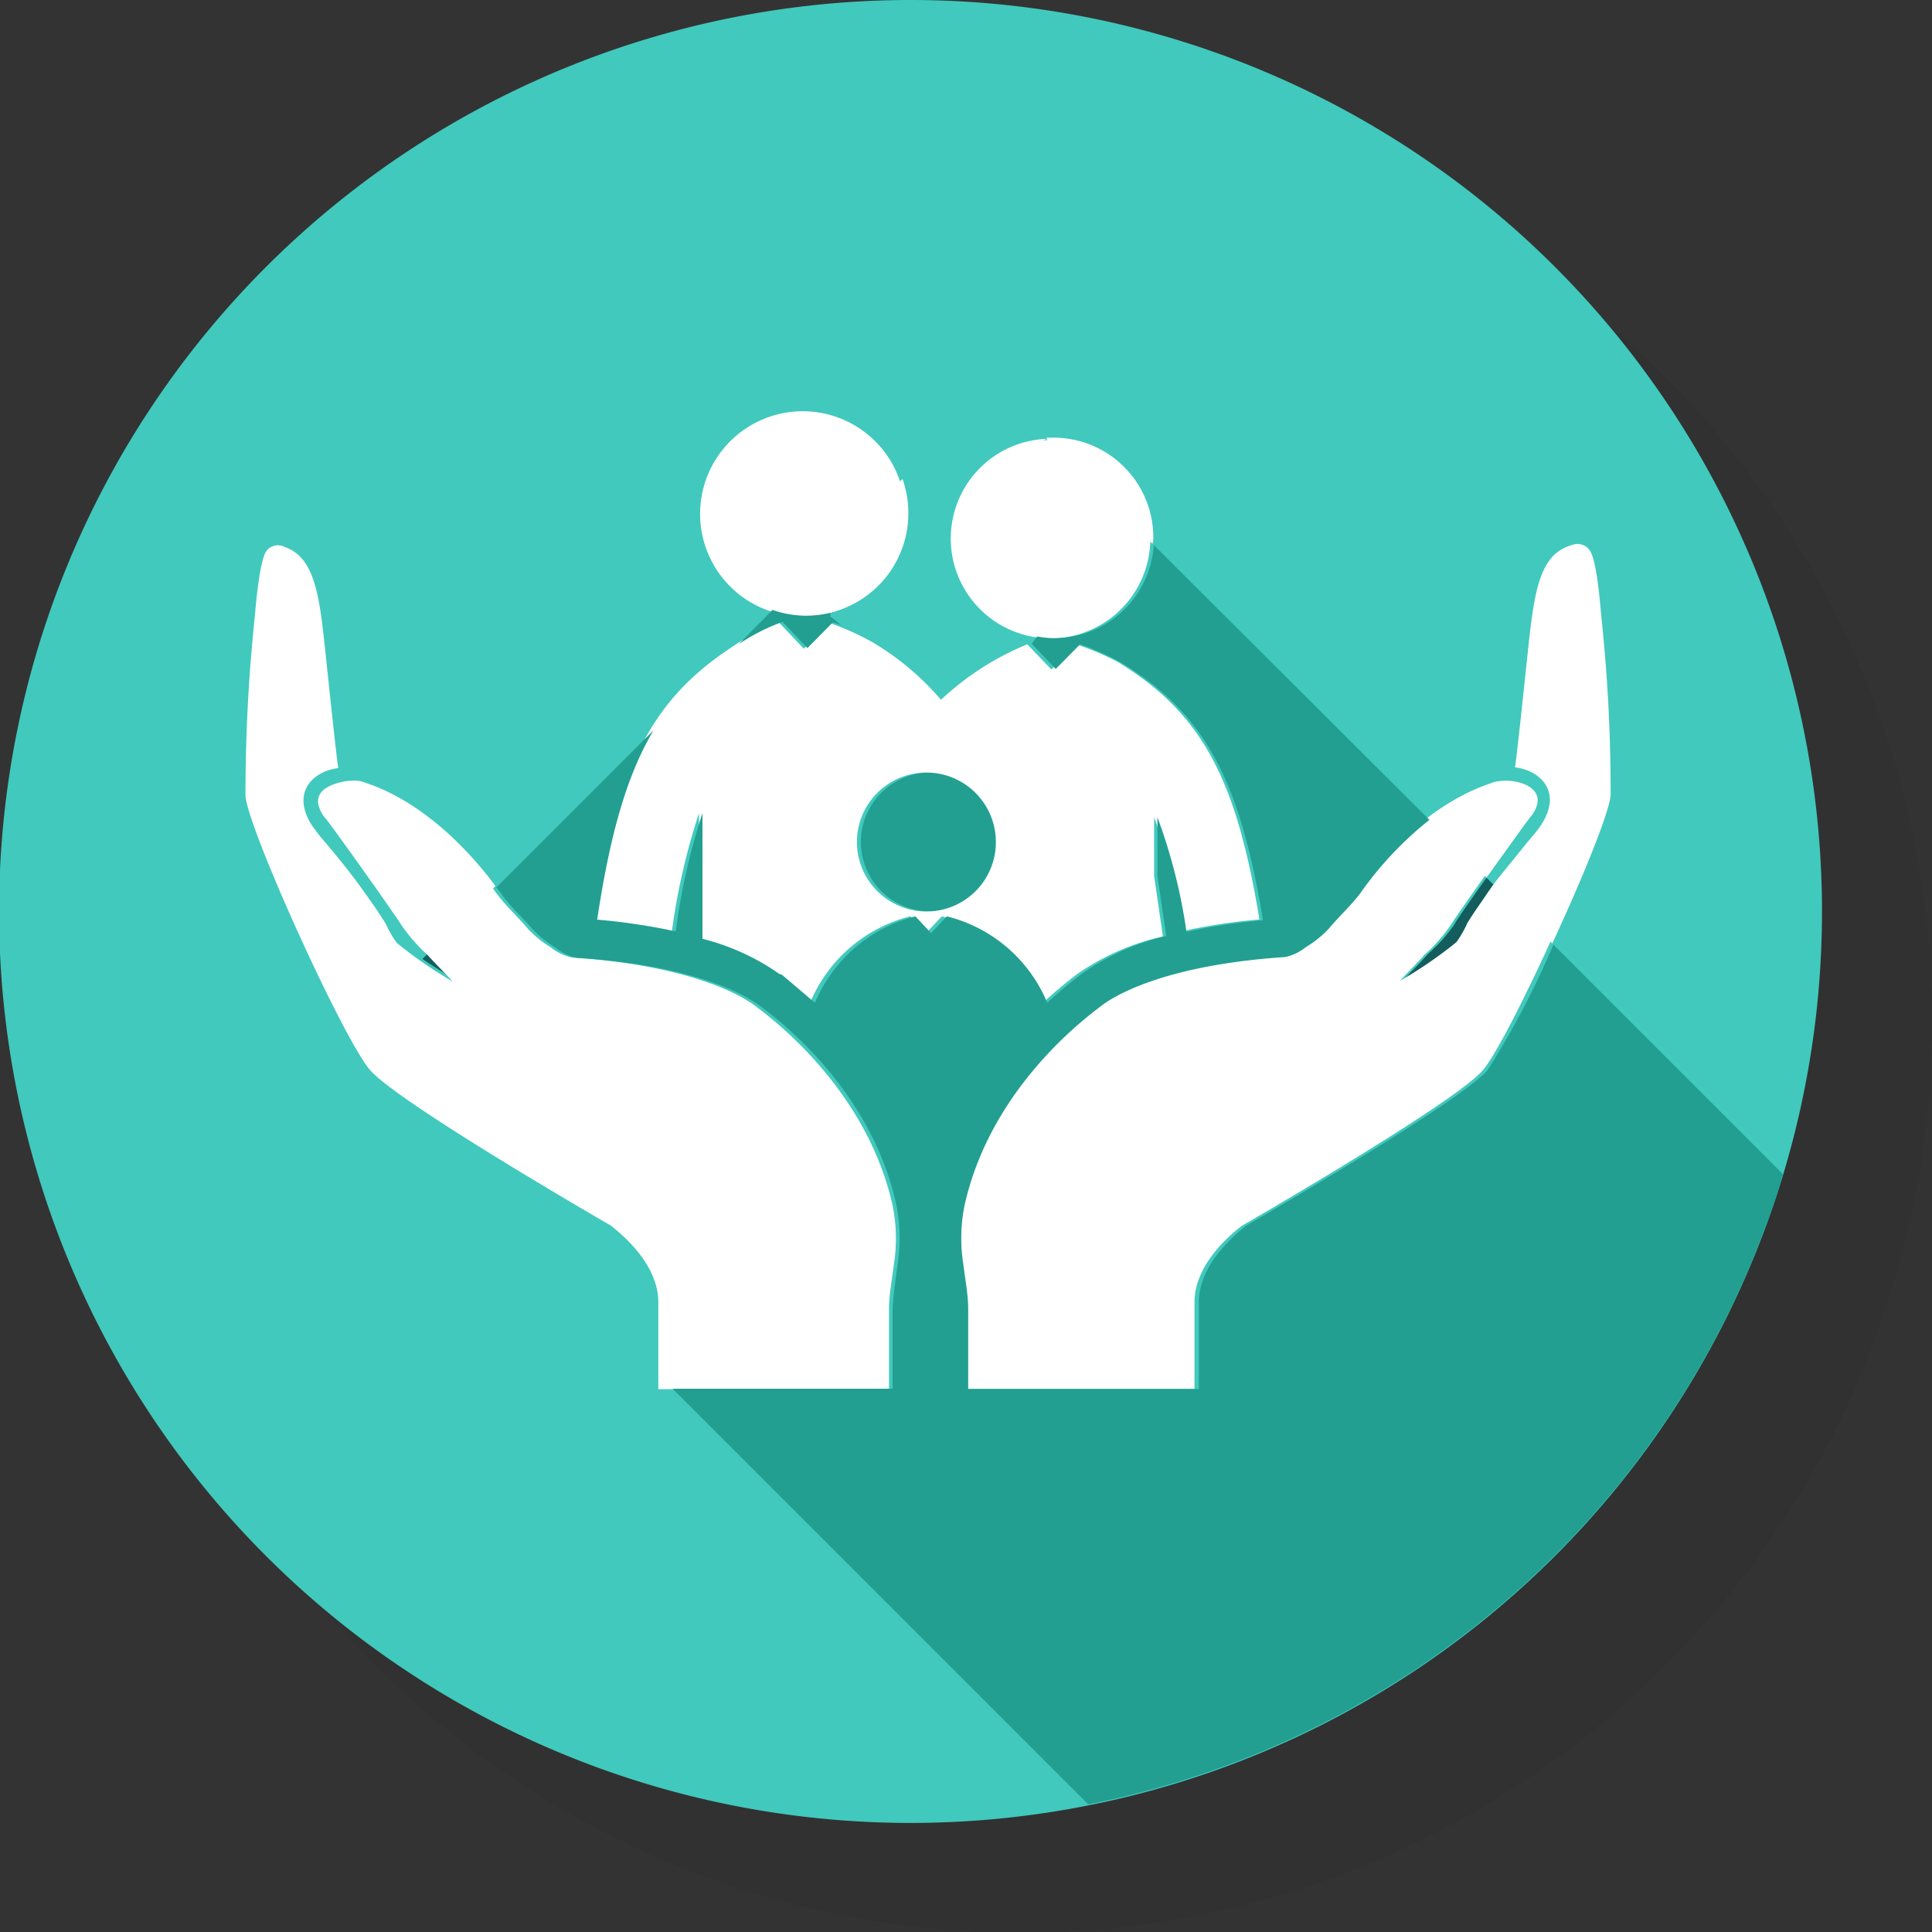
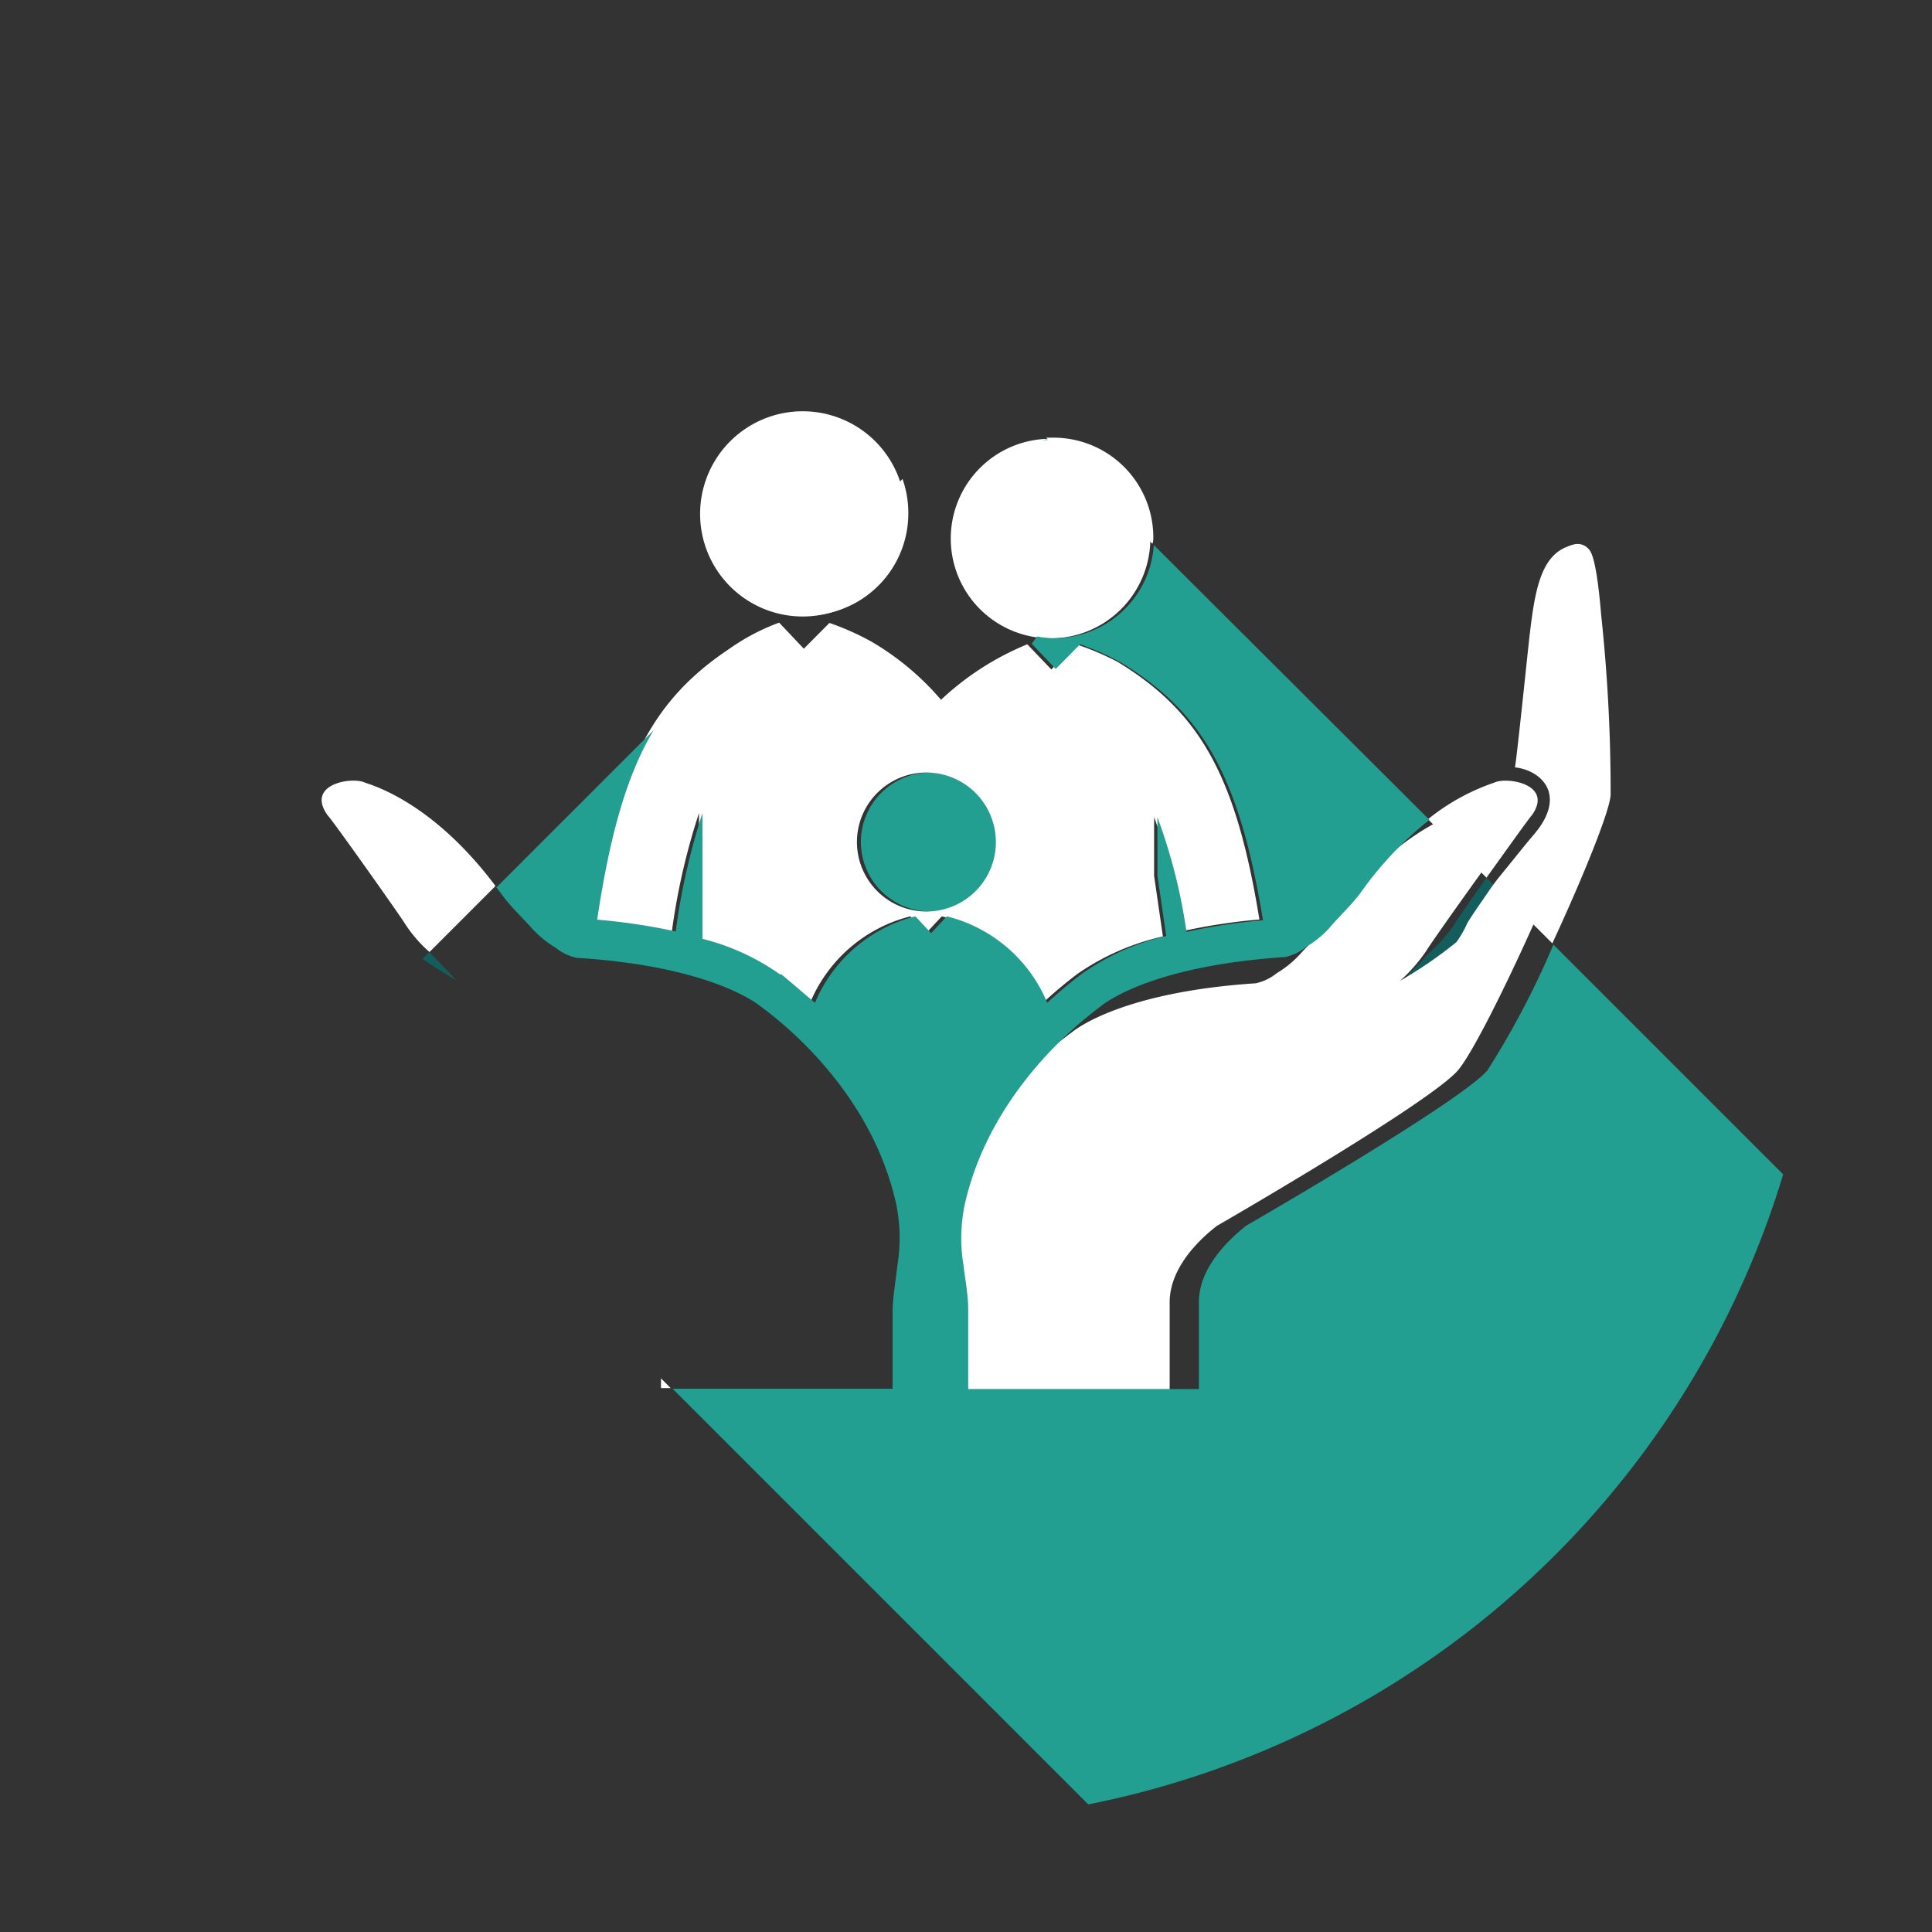
<svg xmlns="http://www.w3.org/2000/svg" viewBox="0 0 122.94 122.94">
  <rect x="0" y="0" width="122.94" height="122.94" fill="#333333" stroke="none" />
  <defs>
    <style>.cls-1{opacity:0.05;}.cls-2{fill:#41c9bd;}.cls-3{fill:#135d5d;}.cls-4{fill:#229f90;}.cls-5{fill:#fff;}.cls-6{fill:none;}</style>
  </defs>
  <g id="レイヤー_2" data-name="レイヤー 2">
    <g id="レイヤー_1-2" data-name="レイヤー 1">
      <g class="cls-1">
-         <path d="M122.94,65A58,58,0,1,1,65,7,58,58,0,0,1,122.94,65Z" transform="translate(0 0)" />
-       </g>
-       <path class="cls-2" d="M115.94,58A58,58,0,1,1,58,0,58,58,0,0,1,115.94,58Z" transform="translate(0 0)" />
+         </g>
      <path class="cls-3" d="M90.86,60.71c-.5.58-1.06,1.11-1.58,1.67a26.77,26.77,0,0,0,3.6-2.47,8.11,8.11,0,0,0,.71-1.22c.28-.46.59-.91.9-1.36s.44-.61.66-.92l-.56-.56c-1,1.42-1.93,2.74-2.06,3A10.25,10.25,0,0,1,90.86,60.71Z" transform="translate(0 0)" />
      <path class="cls-3" d="M27.45,60.71l-.12-.13-.45.44c1,.69,2.16,1.36,2.16,1.36C28.52,61.82,28,61.29,27.45,60.71Z" transform="translate(0 0)" />
      <path class="cls-4" d="M59.16,58a4.42,4.42,0,1,0-4.38-4.42A4.43,4.43,0,0,0,59.16,58Z" transform="translate(0 0)" />
      <path class="cls-5" d="M23.22,49.8c-.79-.39-3.82.08-2.36,2.1.09,0,4.63,6.4,4.93,6.91a8.59,8.59,0,0,0,1.54,1.77l4.2-4.2C27.58,51.11,23.8,50,23.22,49.8Z" transform="translate(0 0)" />
      <polygon class="cls-5" points="42.06 88.33 42.68 88.33 42.06 87.71 42.06 88.33" />
      <path class="cls-5" d="M97.46,51.9c1.45-2-1.58-2.49-2.37-2.1a13.68,13.68,0,0,0-4.22,2.33l3.72,3.72C95.92,54,97.41,51.91,97.46,51.9Z" transform="translate(0 0)" />
      <path class="cls-5" d="M102.49,50.58a105.59,105.59,0,0,0-.6-11.43c-.12-1.45-.36-3.75-.77-4.18a.94.94,0,0,0-1.15-.26c-1.81.64-2.15,3-2.49,6.14-.12,1.1-.81,7.66-.88,7.91,1.49.17,3.06,1.47,1.68,3.64a14,14,0,0,1-1,1.26c-.54.67-1.09,1.34-1.61,2-.19.24-.35.49-.53.73l3.64,3.64C100.68,55.94,102.44,51.62,102.49,50.58Z" transform="translate(0 0)" />
      <path class="cls-5" d="M57.8,32.64a6.45,6.45,0,0,0-.37-2.16l-8.32,8.31a6.5,6.5,0,0,0,8.69-6.15Z" transform="translate(0 0)" />
      <path class="cls-5" d="M73.39,34.2A6.35,6.35,0,0,0,67,27.85l-.42,0,6.75,6.75C73.38,34.49,73.39,34.35,73.39,34.2Z" transform="translate(0 0)" />
      <path class="cls-5" d="M46.44,41.29a15.64,15.64,0,0,0-4.95,5.13L47,41Z" transform="translate(0 0)" />
-       <path class="cls-5" d="M48.11,64.05c-.38-.3-3.39-2.57-11.72-3.12a3.21,3.21,0,0,1-1.33-.64,6.64,6.64,0,0,1-1.45-1.17c-.64-.76-1.36-1.41-2-2.25-4-5.65-8-6.78-8.62-7-.79-.38-3.82.09-2.36,2.11.09,0,4.63,6.39,4.92,6.9a11,11,0,0,0,1.67,1.9c.51.58,1.07,1.11,1.59,1.68A27.09,27.09,0,0,1,25.25,60a7,7,0,0,1-.71-1.23q-.43-.69-.9-1.35c-.39-.56-.78-1.11-1.19-1.65s-1.07-1.35-1.61-2a14.52,14.52,0,0,1-1-1.26c-1.37-2.17.19-3.47,1.69-3.63-.08-.25-.76-6.81-.88-7.91-.34-3.17-.68-5.51-2.5-6.15A.94.94,0,0,0,17,35c-.41.43-.66,2.73-.78,4.18a108.6,108.6,0,0,0-.6,11.44c.1,2,6.16,15.36,7.9,17.44S38.89,78,38.89,78c.45.38,3,2.32,3,4.86V88.4l14.68,0,0-5.07c0-.94.19-1.87.3-2.81a10.51,10.51,0,0,0-.08-3.86C55.07,69.07,48.79,64.58,48.11,64.05Z" transform="translate(0 0)" />
-       <path class="cls-5" d="M101.7,39.21c-.12-1.45-.36-3.75-.78-4.18a.94.94,0,0,0-1.14-.26c-1.81.64-2.15,3-2.5,6.15-.12,1.1-.8,7.66-.88,7.91,1.5.16,3.07,1.46,1.69,3.63-.28.44-.66.84-1,1.26-.55.68-1.09,1.35-1.62,2s-.8,1.09-1.19,1.65-.61.89-.9,1.35a7,7,0,0,1-.7,1.23,27.77,27.77,0,0,1-3.6,2.47c.51-.57,1.07-1.1,1.58-1.68a10.25,10.25,0,0,0,1.67-1.9c.29-.51,4.83-6.88,4.93-6.9,1.45-2-1.58-2.49-2.37-2.11-.59.23-4.56,1.36-8.62,7-.6.84-1.32,1.49-2,2.25a6.64,6.64,0,0,1-1.45,1.17,3.21,3.21,0,0,1-1.33.64c-8.33.55-11.33,2.82-11.71,3.12-.69.53-7,5-8.67,12.63a10.49,10.49,0,0,0-.09,3.86c.11.94.27,1.87.31,2.81v5.07l14.68,0V82.87c0-2.54,2.52-4.48,3-4.86,0,0,13.62-7.85,15.36-9.92s7.8-15.49,7.9-17.44A108.6,108.6,0,0,0,101.7,39.21Z" transform="translate(0 0)" />
+       <path class="cls-5" d="M101.7,39.21c-.12-1.45-.36-3.75-.78-4.18a.94.94,0,0,0-1.14-.26c-1.81.64-2.15,3-2.5,6.15-.12,1.1-.8,7.66-.88,7.91,1.5.16,3.07,1.46,1.69,3.63-.28.44-.66.84-1,1.26-.55.68-1.09,1.35-1.62,2s-.8,1.09-1.19,1.65-.61.89-.9,1.35a7,7,0,0,1-.7,1.23,27.77,27.77,0,0,1-3.6,2.47a10.25,10.25,0,0,0,1.67-1.9c.29-.51,4.83-6.88,4.93-6.9,1.45-2-1.58-2.49-2.37-2.11-.59.23-4.56,1.36-8.62,7-.6.84-1.32,1.49-2,2.25a6.64,6.64,0,0,1-1.45,1.17,3.21,3.21,0,0,1-1.33.64c-8.33.55-11.33,2.82-11.71,3.12-.69.53-7,5-8.67,12.63a10.49,10.49,0,0,0-.09,3.86c.11.94.27,1.87.31,2.81v5.07l14.68,0V82.87c0-2.54,2.52-4.48,3-4.86,0,0,13.62-7.85,15.36-9.92s7.8-15.49,7.9-17.44A108.6,108.6,0,0,0,101.7,39.21Z" transform="translate(0 0)" />
      <path class="cls-5" d="M51.08,39.23a6.53,6.53,0,1,0-6.53-6.53A6.53,6.53,0,0,0,51.08,39.23Z" transform="translate(0 0)" />
      <path class="cls-5" d="M66.85,40.62a6.35,6.35,0,1,0-6.35-6.35A6.35,6.35,0,0,0,66.85,40.62Z" transform="translate(0 0)" />
      <path class="cls-5" d="M66.39,63.79c.75-.69,1.46-1.28,2.07-1.74l.09-.07A15.48,15.48,0,0,1,74,59.59l-.56-3.85V52a35.21,35.21,0,0,1,1.82,7.25,37.63,37.63,0,0,1,4.88-.74c-1.48-9.1-3.75-13.17-9-16.38A17.12,17.12,0,0,0,68.48,41l-1.58,1.6L65.37,41h0a17.92,17.92,0,0,0-5.49,3.53,17.38,17.38,0,0,0-4.39-3.68,16.75,16.75,0,0,0-2.71-1.21l-1.63,1.64-1.57-1.66h0a13.65,13.65,0,0,0-3.3,1.76c-4.94,3.32-7.09,7.72-8.53,17.17a39.26,39.26,0,0,1,5,.75,41.78,41.78,0,0,1,1.73-7.56v8A14.8,14.8,0,0,1,49.38,62l.09.07c.61.46,1.32,1.05,2.08,1.74a9.39,9.39,0,0,1,6.38-5.5h0l1,1.07,1-1.07h0A9.37,9.37,0,0,1,66.39,63.79ZM59,58a4.42,4.42,0,1,1,4.37-4.42A4.41,4.41,0,0,1,59,58Z" transform="translate(0 0)" />
      <path class="cls-6" d="M56.79,88.41V83.34c0-.94.2-1.87.31-2.81A10.73,10.73,0,0,0,57,76.67c-1.71-7.61-8-12.1-8.68-12.63-.37-.3-3.38-2.57-11.71-3.12a3.21,3.21,0,0,1-1.33-.64,6.64,6.64,0,0,1-1.45-1.17c-.64-.77-1.36-1.41-2-2.25l-.32-.42,10-10c-1.7,2.85-2.77,6.61-3.59,12.05a39.26,39.26,0,0,1,5,.75,41.78,41.78,0,0,1,1.73-7.56v8A14.8,14.8,0,0,1,49.63,62l.09.07c.61.46,1.32,1.05,2.07,1.74a9.42,9.42,0,0,1,6.39-5.5h0l1,1.07,1-1.07h0a9.37,9.37,0,0,1,6.39,5.5c.75-.69,1.46-1.28,2.07-1.74L68.8,62a15.29,15.29,0,0,1,5.41-2.39l-.56-3.85V52a35.21,35.21,0,0,1,1.82,7.25,37.72,37.72,0,0,1,4.87-.74c-1.47-9.1-3.74-13.17-9-16.38A17.12,17.12,0,0,0,68.73,41l-1.58,1.6L65.62,41,66,40.5a6,6,0,0,0,1.13.11,6.34,6.34,0,0,0,6.32-5.93L90.93,52.19a22.39,22.39,0,0,0-4.4,4.67c-.6.84-1.32,1.48-2,2.25a6.64,6.64,0,0,1-1.45,1.17,3.21,3.21,0,0,1-1.33.64c-8.33.55-11.34,2.82-11.72,3.12-.68.53-7,5-8.67,12.63a10.51,10.51,0,0,0-.08,3.86c.11.94.27,1.87.3,2.81l0,5.07,14.68,0V82.86c0-2.54,2.52-4.48,3-4.86,0,0,13.62-7.85,15.36-9.92a54.33,54.33,0,0,0,4.2-8l14.62,14.62a58,58,0,1,0-44.28,40.11L42.74,88.39Zm7.09-59.62h0Zm2.79-.86-.33,0,.28-.09-3.24-3.24ZM49.17,38.85a6.45,6.45,0,0,0,2.16.37A7,7,0,0,0,52.85,39v.19l.71.56A5.23,5.23,0,0,0,53,39.6l-1.63,1.64L49.8,39.58h0A12.4,12.4,0,0,0,47,41Z" transform="translate(0 0)" />
      <path class="cls-4" d="M66.34,28l.33,0-3.29-3.29,3.24,3.24Z" transform="translate(0 0)" />
      <path class="cls-4" d="M63.88,28.79h0Z" transform="translate(0 0)" />
      <path class="cls-4" d="M113.47,74.73,98.85,60.11a54.33,54.33,0,0,1-4.2,8C92.91,70.15,79.29,78,79.29,78c-.45.38-3,2.32-3,4.86v5.53l-14.68,0,0-5.07c0-.94-.19-1.87-.3-2.81a10.51,10.51,0,0,1,.08-3.86c1.71-7.61,8-12.1,8.67-12.63.38-.3,3.39-2.57,11.72-3.12a3.21,3.21,0,0,0,1.33-.64,6.64,6.64,0,0,0,1.45-1.17c.64-.77,1.36-1.41,2-2.25a22.39,22.39,0,0,1,4.4-4.67L73.42,34.68a6.34,6.34,0,0,1-6.32,5.93A6,6,0,0,1,66,40.5l-.35.46,1.53,1.61L68.73,41a17.12,17.12,0,0,1,2.64,1.18c5.23,3.21,7.5,7.28,9,16.38a37.72,37.72,0,0,0-4.87.74A35.21,35.21,0,0,0,73.65,52v3.71l.56,3.85A15.29,15.29,0,0,0,68.8,62l-.09.07c-.61.46-1.32,1.05-2.07,1.74a9.37,9.37,0,0,0-6.39-5.5h0l-1,1.07-1-1.07h0a9.42,9.42,0,0,0-6.39,5.5C51,63.09,50.33,62.5,49.72,62L49.63,62a14.8,14.8,0,0,0-4.93-2.26v-8A41.78,41.78,0,0,0,43,59.27a39.26,39.26,0,0,0-5-.75c.82-5.44,1.89-9.2,3.59-12.05l-10,10,.32.42c.6.84,1.32,1.48,2,2.25a6.64,6.64,0,0,0,1.45,1.17,3.21,3.21,0,0,0,1.33.64C45,61.47,48,63.74,48.35,64c.69.53,7,5,8.68,12.63a10.73,10.73,0,0,1,.08,3.86c-.11.94-.27,1.87-.31,2.81v5.07l-14,0,26.45,26.45A58,58,0,0,0,113.47,74.73Z" transform="translate(0 0)" />
-       <path class="cls-4" d="M49.8,39.58l1.58,1.66L53,39.6a5.23,5.23,0,0,1,.55.19l-.71-.56V39a7,7,0,0,1-1.52.18,6.45,6.45,0,0,1-2.16-.37L47,41a12.4,12.4,0,0,1,2.78-1.42Z" transform="translate(0 0)" />
    </g>
  </g>
</svg>